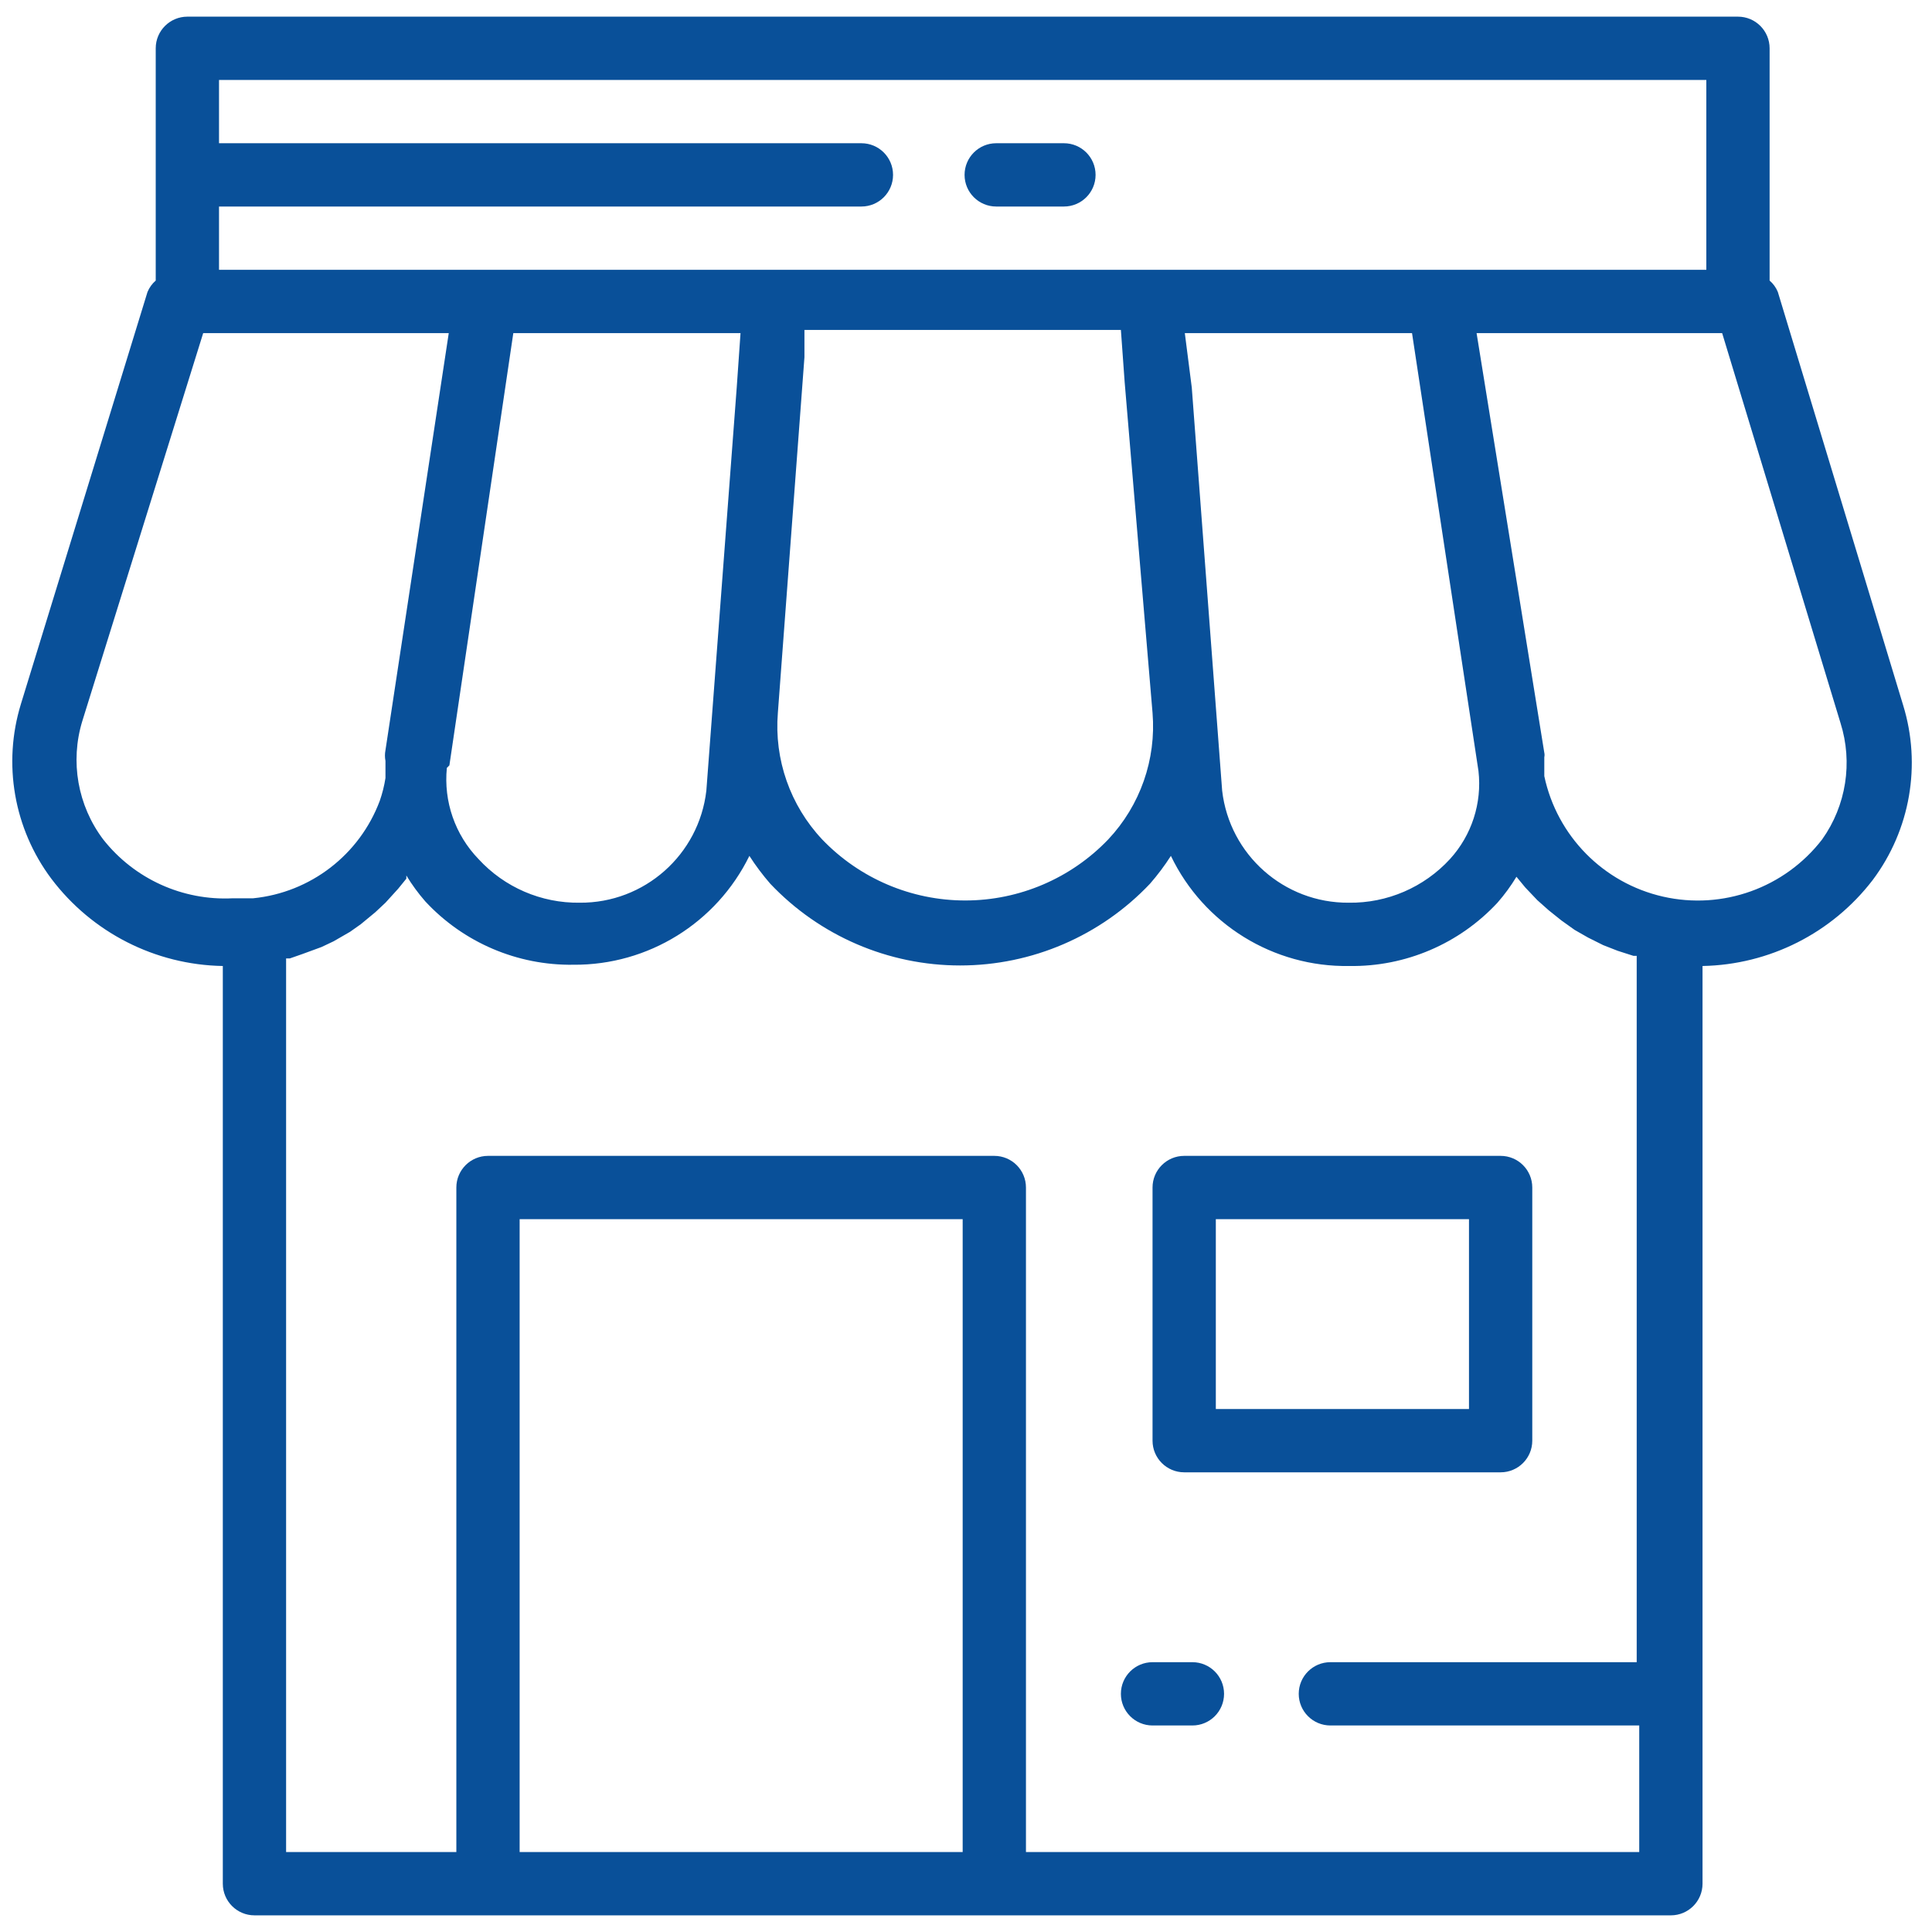
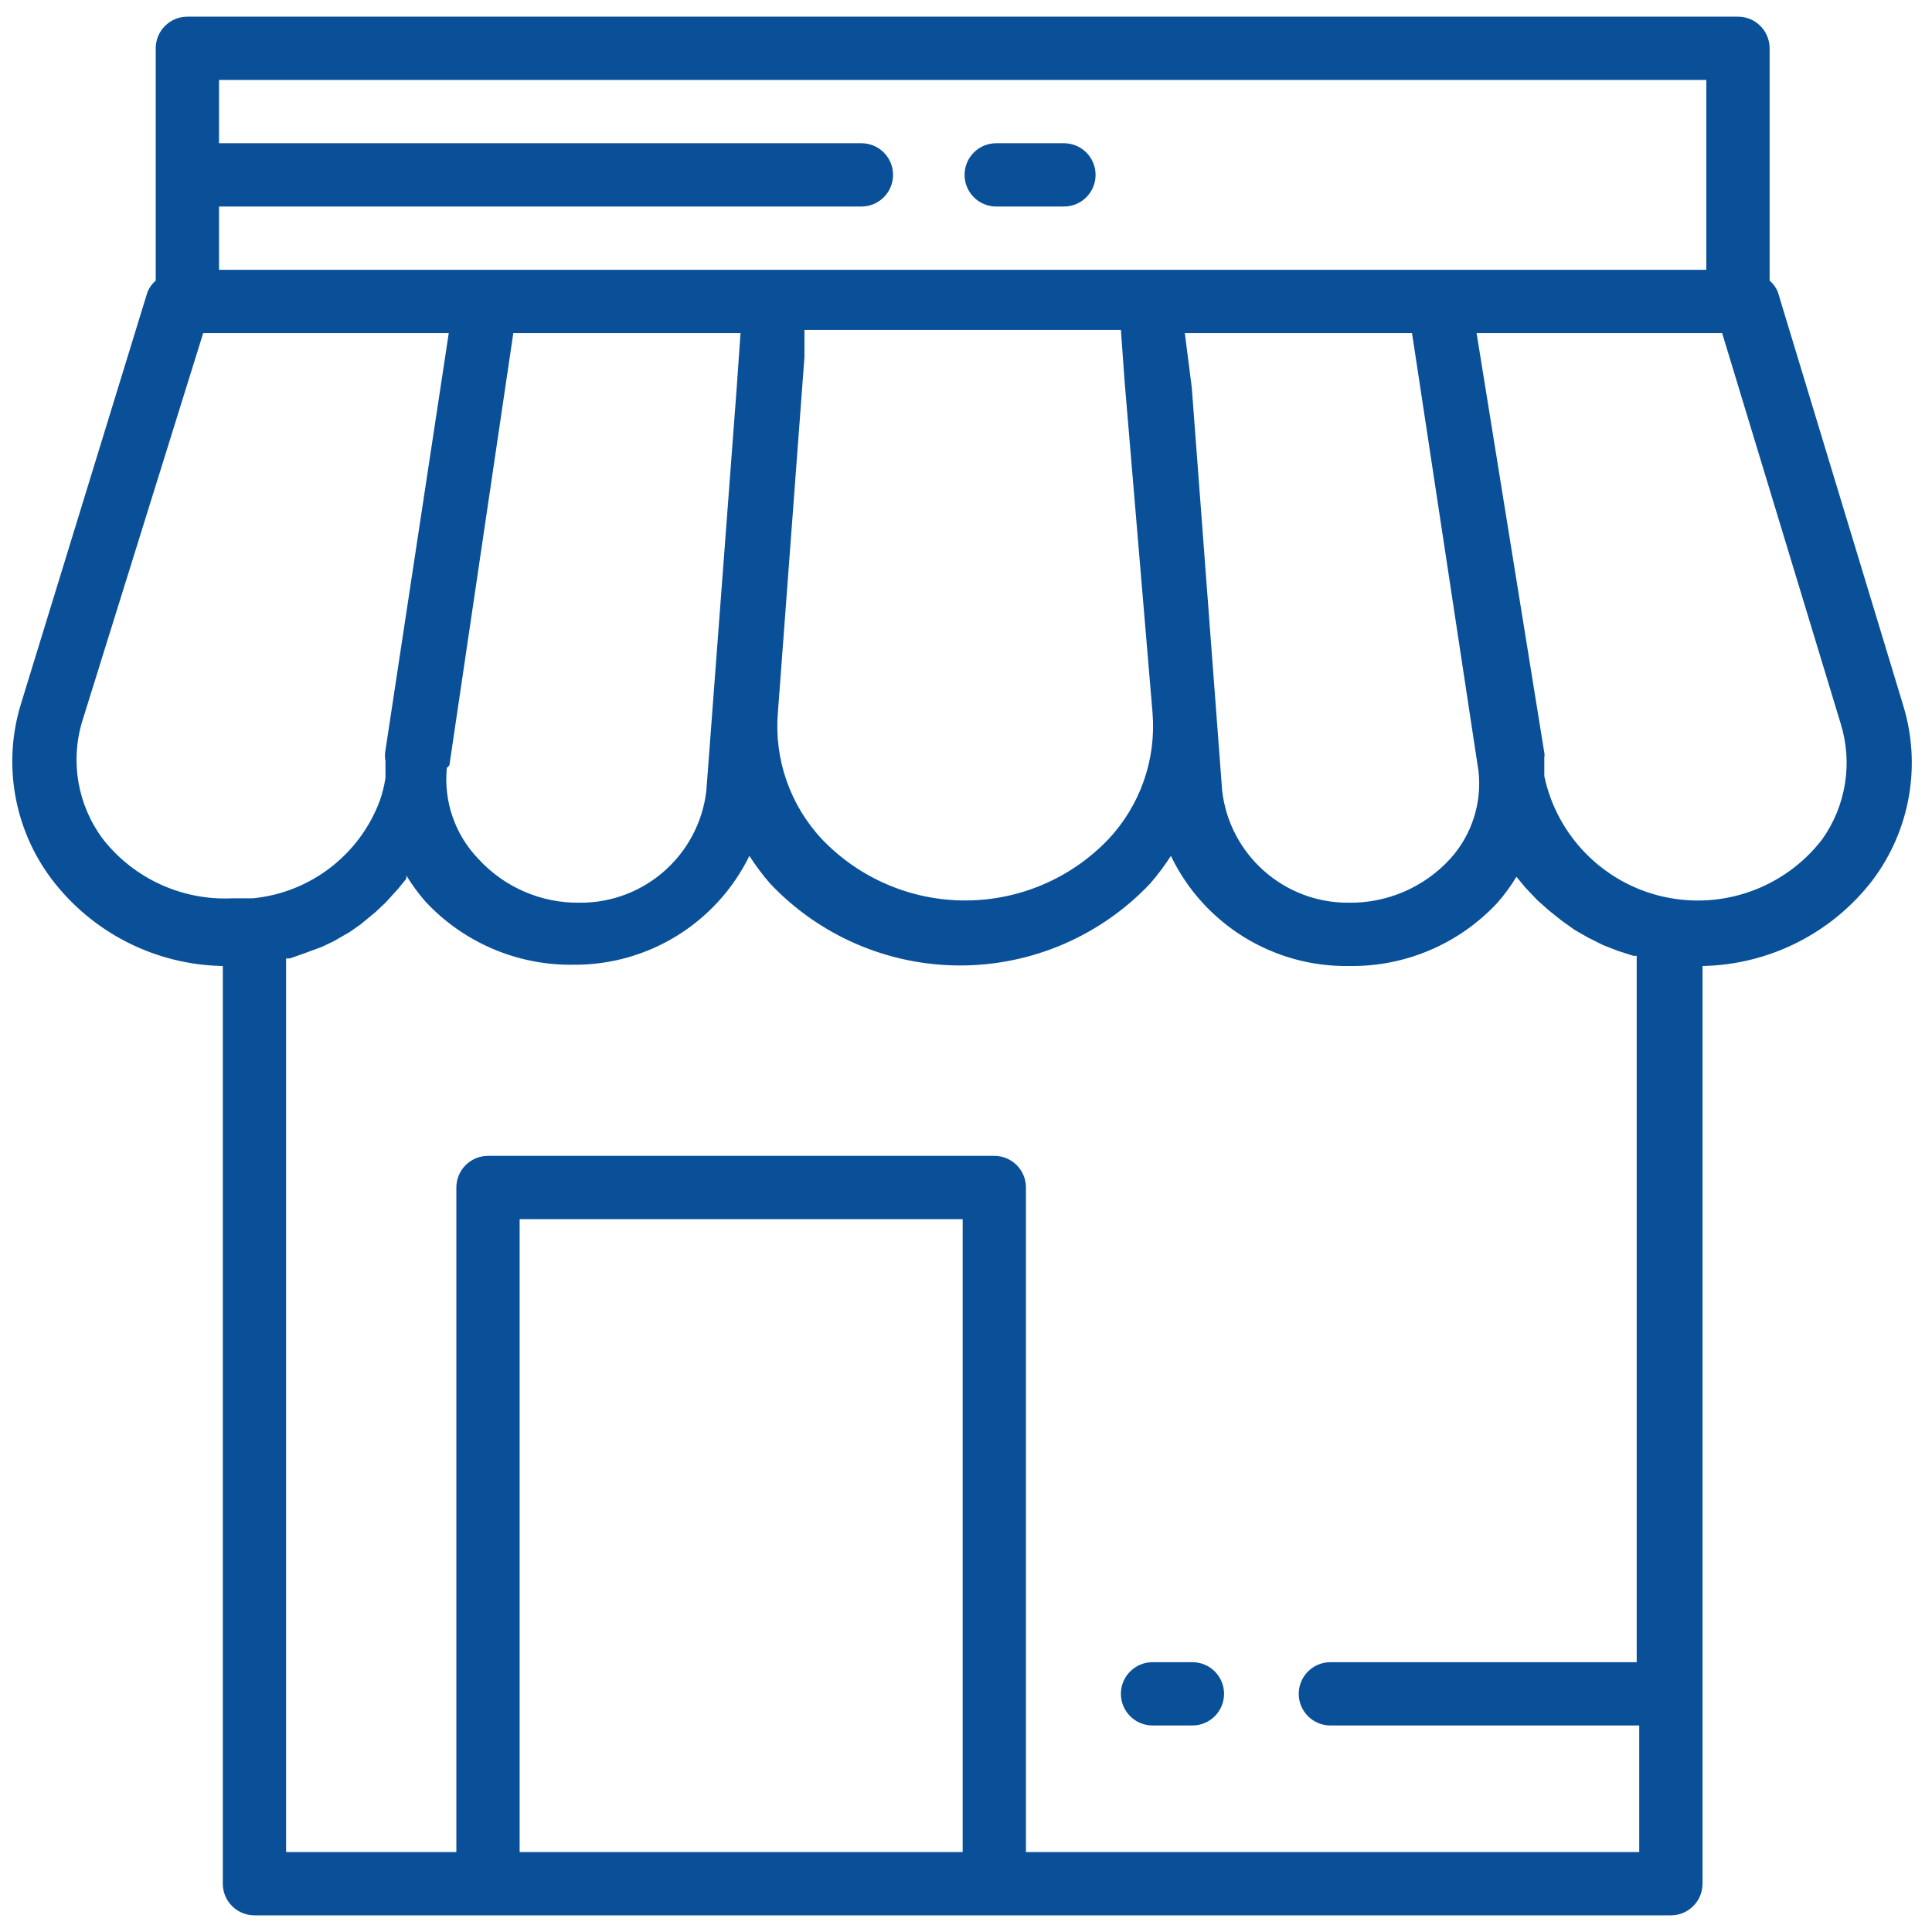
<svg xmlns="http://www.w3.org/2000/svg" width="58px" height="58px" viewBox="0 0 58 58" version="1.1">
  <title>833270E1-5E8F-48FD-9B39-7837FC7B7B7A</title>
  <desc>Created with sketchtool.</desc>
  <g id="Our-business" stroke="none" stroke-width="1" fill="none" fill-rule="evenodd">
    <g id="WickesPLC-Our-business-landing-1366" transform="translate(-360, -1333)" fill="#095099" fill-rule="nonzero">
      <g id="Key-facts" transform="translate(310, 1294)">
        <g id="Group" transform="translate(0, 39)">
          <g id="store" transform="translate(49.5, 0.5)">
            <g id="Icon_Stores" transform="translate(0.869, 0)">
              <path d="M35.428,49.4 L34.231,49.4 C33.707,49.4 33.281,49.825 33.281,50.35 C33.281,50.875 33.707,51.3 34.231,51.3 L35.428,51.3 C35.953,51.3 36.378,50.875 36.378,50.35 C36.378,49.825 35.953,49.4 35.428,49.4 Z M29.538,5.7 L31.571,5.7 C32.096,5.7 32.521,5.275 32.521,4.75 C32.521,4.225 32.096,3.8 31.571,3.8 L29.538,3.8 C29.014,3.8 28.588,4.225 28.588,4.75 C28.588,5.275 29.014,5.7 29.538,5.7 Z" id="Shape" />
              <path d="M53.003,8.265 C52.949,8.133 52.864,8.016 52.756,7.923 L52.756,0.95 C52.756,0.425 52.331,3.55271368e-14 51.806,3.55271368e-14 L5.256,3.55271368e-14 C4.732,3.55271368e-14 4.306,0.425 4.306,0.95 L4.306,7.923 C4.198,8.016 4.114,8.133 4.059,8.265 L0.259,20.634 C-0.292,22.427 0.047,24.376 1.171,25.878 C2.393,27.498 4.292,28.465 6.32,28.5 L6.32,56.05 C6.32,56.575 6.746,57 7.27,57 L49.792,57 C50.317,57 50.742,56.575 50.742,56.05 L50.742,28.5 C52.751,28.462 54.632,27.511 55.853,25.916 C56.978,24.414 57.317,22.465 56.765,20.672 L53.003,8.265 Z M50.856,1.9 L50.856,7.6 L6.206,7.6 L6.206,5.7 L25.491,5.7 C26.016,5.7 26.441,5.275 26.441,4.75 C26.441,4.225 26.016,3.8 25.491,3.8 L6.206,3.8 L6.206,1.9 L50.856,1.9 Z M43.161,25.289 C42.381,26.139 41.275,26.616 40.121,26.6 C38.182,26.613 36.544,25.163 36.321,23.237 L35.409,11.134 L35.2,9.5 L42.021,9.5 L44.016,22.648 C44.125,23.61 43.813,24.573 43.161,25.289 Z M34.231,20.9 L34.231,20.9 C34.345,22.298 33.862,23.678 32.901,24.7 C31.78,25.871 30.229,26.533 28.607,26.533 C26.986,26.533 25.435,25.871 24.313,24.7 C23.353,23.678 22.869,22.298 22.983,20.9 L23.781,10.222 L23.781,9.405 L33.281,9.405 L33.395,10.982 L34.231,20.9 Z M13.122,22.477 L15.041,9.5 L21.862,9.5 L21.748,11.134 L20.836,23.237 C20.613,25.163 18.976,26.613 17.036,26.6 C15.882,26.616 14.776,26.139 13.996,25.289 C13.292,24.561 12.945,23.56 13.046,22.553 L13.122,22.477 Z M2.729,24.7 C1.963,23.684 1.73,22.363 2.102,21.147 L5.731,9.5 L13.103,9.5 L11.203,22.021 C11.182,22.128 11.182,22.237 11.203,22.344 L11.203,22.344 L11.203,22.344 L11.203,22.857 C11.167,23.09 11.109,23.319 11.032,23.541 C10.426,25.16 8.953,26.295 7.232,26.467 L6.624,26.467 C5.116,26.545 3.664,25.886 2.729,24.7 Z M15.231,55.1 L15.231,36.1 L28.531,36.1 L28.531,55.1 L15.231,55.1 Z M30.431,55.1 L30.431,35.15 C30.431,34.625 30.006,34.2 29.481,34.2 L14.281,34.2 C13.757,34.2 13.331,34.625 13.331,35.15 L13.331,55.1 L8.22,55.1 L8.22,28.272 L8.334,28.272 L8.714,28.139 L9.284,27.93 L9.645,27.759 L10.139,27.474 L10.462,27.246 L10.899,26.885 L11.203,26.6 L11.583,26.182 L11.83,25.878 L11.83,25.783 C11.997,26.059 12.188,26.319 12.4,26.562 C13.546,27.796 15.162,28.487 16.846,28.462 C19.089,28.479 21.142,27.208 22.128,25.194 C22.317,25.488 22.526,25.767 22.755,26.03 C24.237,27.596 26.299,28.484 28.455,28.484 C30.612,28.484 32.673,27.596 34.155,26.03 C34.384,25.767 34.594,25.488 34.782,25.194 C35.769,27.248 37.862,28.539 40.14,28.5 C41.824,28.525 43.44,27.834 44.586,26.6 C44.799,26.357 44.989,26.097 45.156,25.821 L45.156,25.821 L45.422,26.144 L45.783,26.524 L46.125,26.828 L46.505,27.132 L46.904,27.417 L47.303,27.645 L47.759,27.873 L48.196,28.044 L48.671,28.196 L48.766,28.196 L48.766,49.4 L39.57,49.4 C39.046,49.4 38.62,49.825 38.62,50.35 C38.62,50.875 39.046,51.3 39.57,51.3 L48.842,51.3 L48.842,55.1 L30.431,55.1 Z M54.333,24.7 C53.211,26.155 51.346,26.825 49.555,26.417 C47.764,26.009 46.373,24.597 45.992,22.8 L45.992,22.382 L45.992,22.382 C45.992,22.382 45.992,22.382 45.992,22.382 L45.992,22.23 C46.002,22.186 46.002,22.141 45.992,22.097 L43.959,9.5 L51.331,9.5 L54.884,21.204 C55.259,22.391 55.055,23.685 54.333,24.7 Z" id="Shape" />
-               <path d="M35.181,43.7 L44.681,43.7 C45.206,43.7 45.631,43.275 45.631,42.75 L45.631,35.15 C45.631,34.625 45.206,34.2 44.681,34.2 L35.181,34.2 C34.657,34.2 34.231,34.625 34.231,35.15 L34.231,42.75 C34.231,43.275 34.657,43.7 35.181,43.7 Z M36.131,36.1 L43.731,36.1 L43.731,41.8 L36.131,41.8 L36.131,36.1 Z" id="Shape" />
            </g>
          </g>
        </g>
      </g>
    </g>
  </g>
</svg>